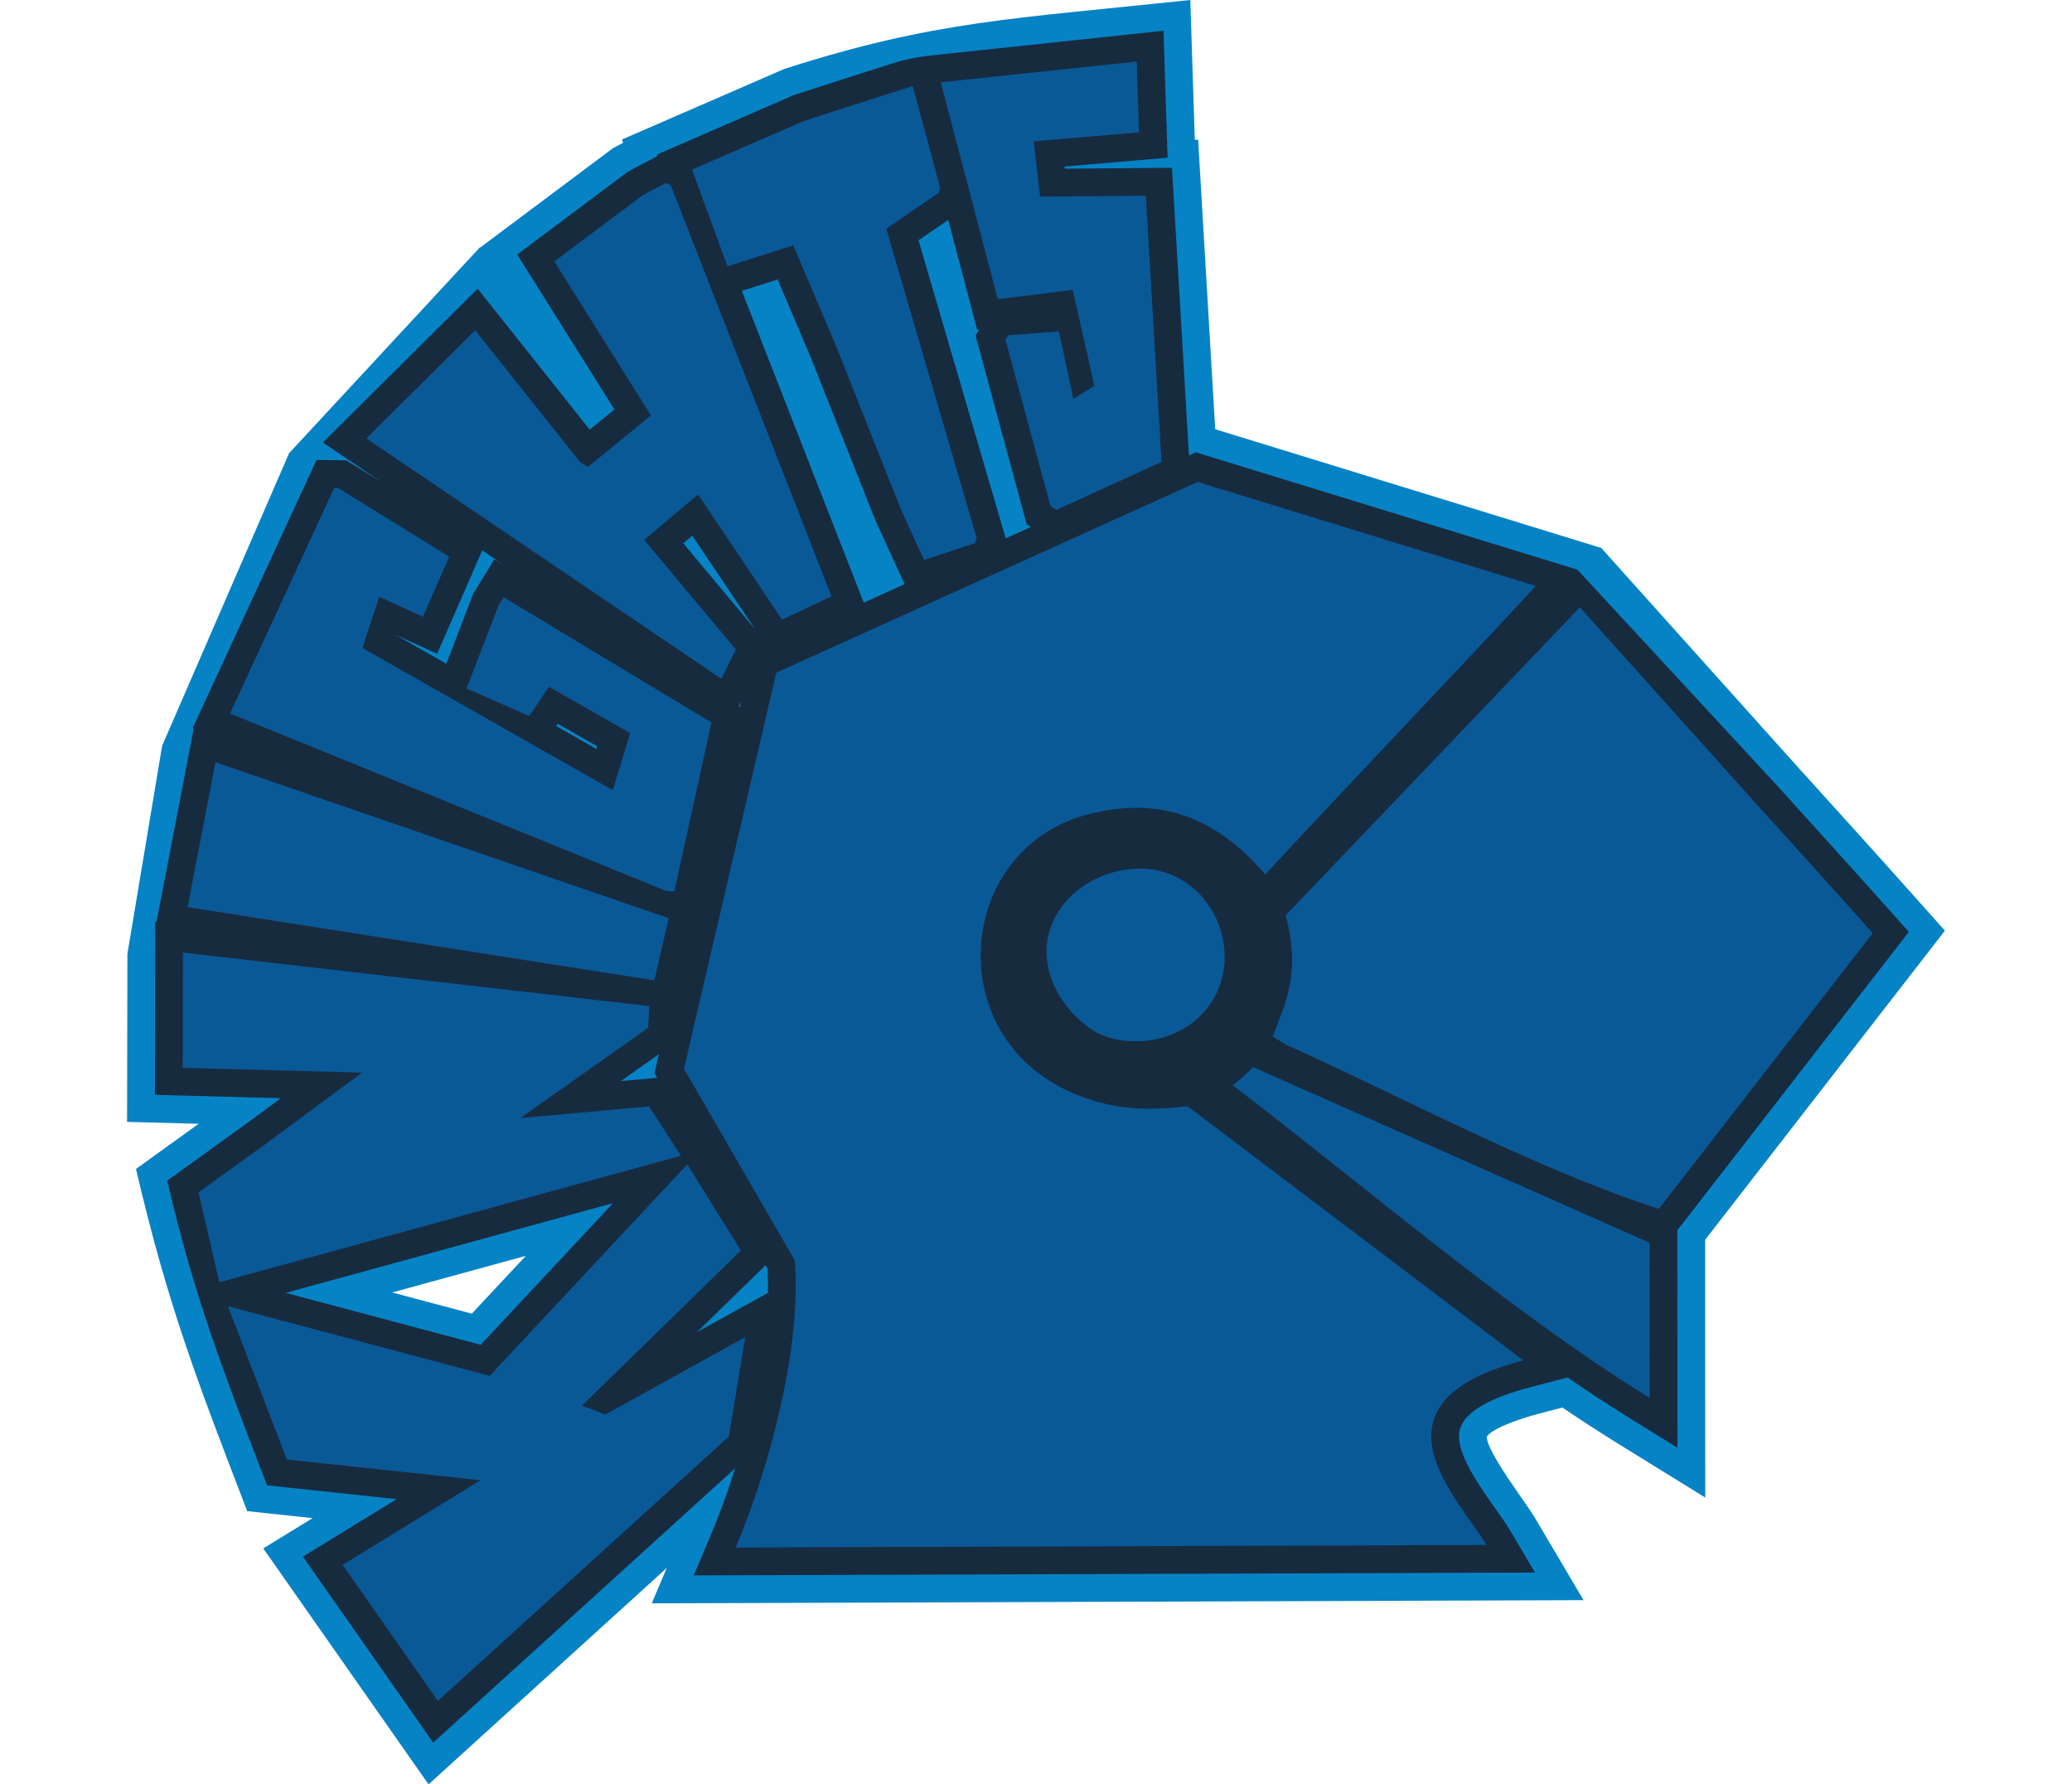
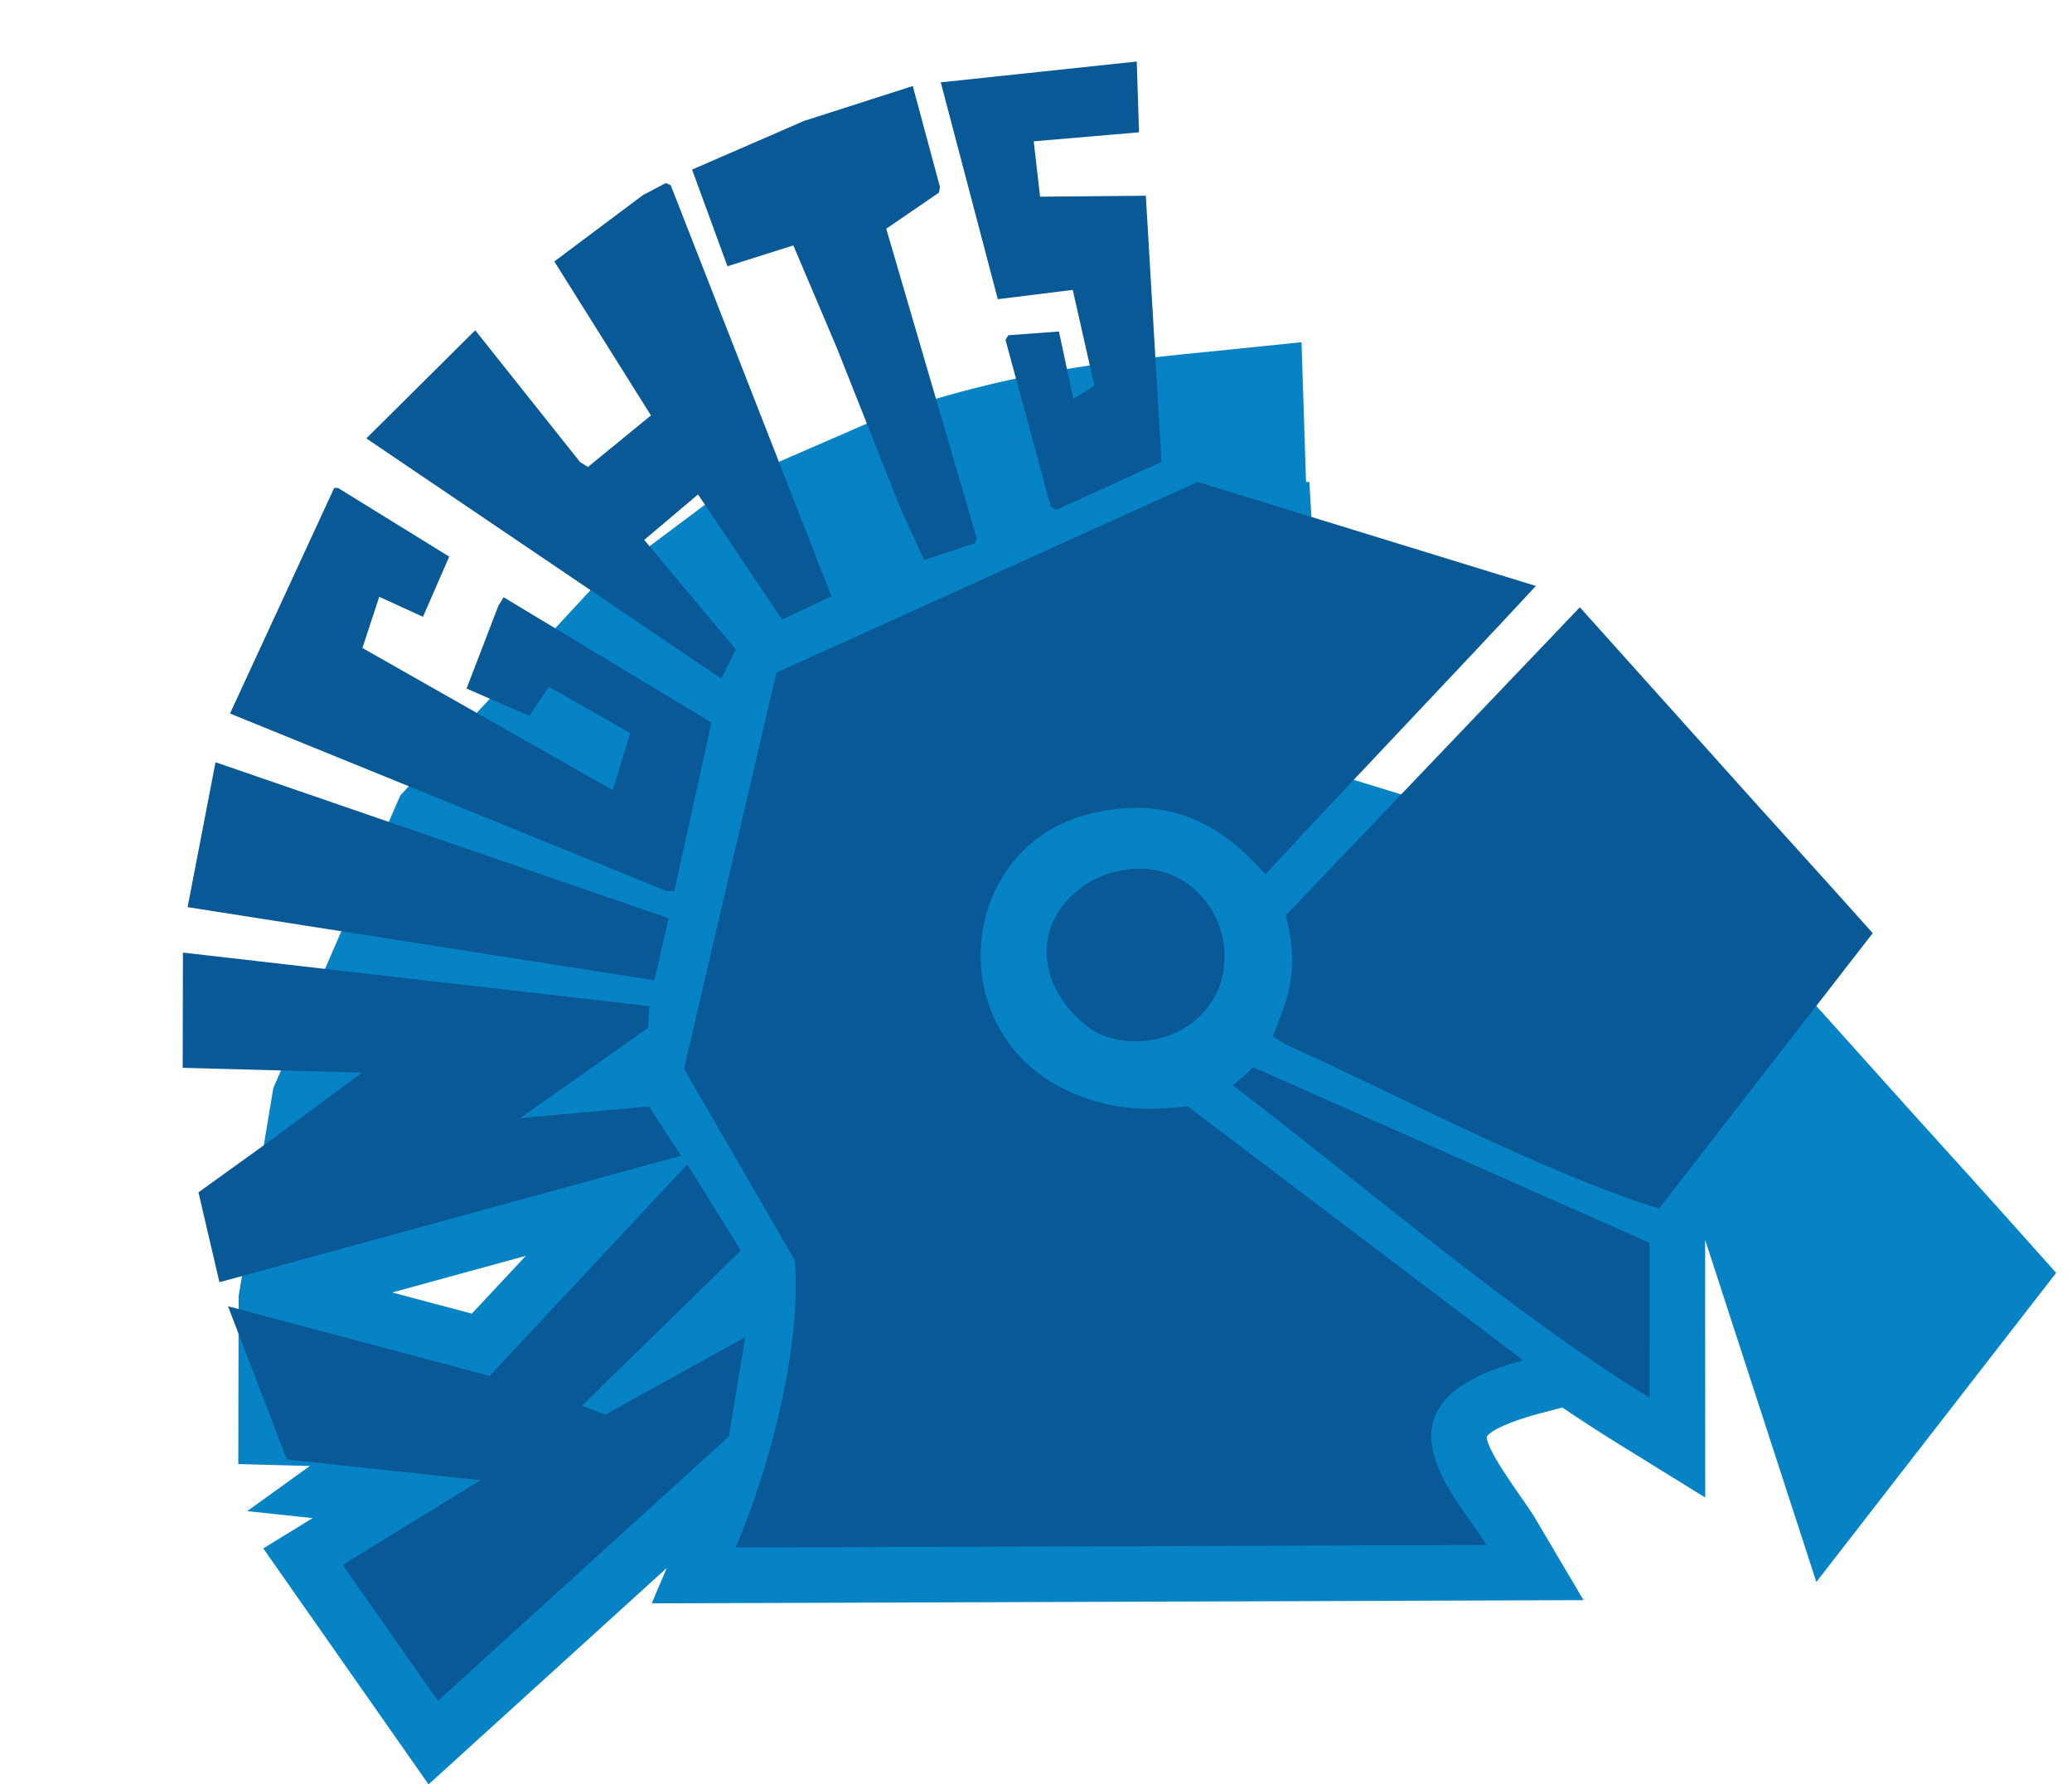
<svg xmlns="http://www.w3.org/2000/svg" xml:space="preserve" width="7.848in" height="6.757in" version="1.1" style="shape-rendering:geometricPrecision; text-rendering:geometricPrecision; image-rendering:optimizeQuality; fill-rule:evenodd; clip-rule:evenodd" viewBox="0 0 7847.73 7701.49">
  <defs>
    <style type="text/css">
   
    .fil0 {fill:#0683C5}
    .fil2 {fill:#0A5997}
    .fil1 {fill:#172B3F}
   
  </style>
  </defs>
  <g id="Layer_x0020_1">
    <g id="_2008643695504">
-       <path class="fil0" d="M6812.6 5350.97l0.44 1112.47 -365.86 -226.01c-84.78,-52.38 -168.38,-106.66 -250.96,-162.44l-108.25 28.29c-42.42,11.09 -192.47,56.2 -218.18,97.84 0.55,66.84 169.99,285.82 204.97,345.02l212.86 360.22 -4022.49 13.68 64.63 -152.61 -1028.3 934.05 -713.52 -1018.49 213.06 -130.7 -282.39 -30.14c-215.36,-560.55 -342.58,-887.14 -480.14,-1476.93l270.52 -194.89 -308.99 -8.27 1.41 -725.02 149.84 -897.87 548.23 -1263.25 824.32 -889.14 1.1 1.38 572.64 -428.71 43.98 -23.22 -5.15 -14.07 700.97 -304.63c647.68,-207.94 986.49,-216.2 1752.71,-297.53l19.42 603.36 14.38 -0.12 73.71 1249.41 1666.45 512.35 851 948.29c167.13,184.48 334.24,368.98 499.93,554.76l132.78 148.88 -1035.12 1334.04zm-5668.17 227.4l343.82 91.51 233.27 -249.64 -577.09 158.13z" />
-       <path class="fil1" d="M6692.74 5309.94l0.37 938.53 -182.93 -113.01c-98.63,-60.93 -195.72,-124.53 -291.57,-190.2l-160.94 42.06c-86.83,22.7 -296.71,84.4 -307.11,199.61 -11.08,122.81 160.67,318.04 221.02,420.18l106.43 180.11 -3631.71 12.35 70.81 -167.2c37.53,-88.62 74.69,-189.06 108.44,-295.53l-1303.98 1184.46 -562.39 -802.76 404.42 -248.09 -559.4 -59.7c-203.08,-528.6 -316.78,-825.82 -430.88,-1314.98l361.68 -260.57 128.76 -95.28 -543.69 -14.55 1.38 -710.72 -1.3 -0.21 1.32 -6.84 0.06 -30.58 5.7 0.65 160.31 -832.48 -4.68 -1.9 535.17 -1158.22 127.61 1.64 150.42 92.89 -250.91 -169.82 668.18 -663.69 484 608.2 106.52 -87.12 -419.61 -668.61 477.58 -357.55 128.22 -67.71 -2.3 -6.28 591.89 -257.23 363.19 -116.6c99.11,-31.82 134.59,-43.99 237.43,-54.9l994.15 -105.53 17.64 548.02 -444.95 38.03 1.06 9.25 462.76 -4.02 73.24 1241.47 29.43 -13.32 1647.44 506.53 864.97 934.8c166.98,184.32 333.95,368.66 499.5,554.27l66.39 74.44 -999.16 1287.68zm-3936.53 150.85l-295.45 288.4 305.9 -169.22c0.68,-35.67 0.13,-70.49 -1.79,-104.21l-8.66 -14.97zm-460.5 -910.57l-164.18 115.85 156.75 -14.19 -11.61 -20.06 19.03 -81.6zm1606.45 -2276.01l-18.33 -11.32 -221.01 -815.13 15.86 -25.68 -8.94 1.11 -124.72 -474.06 -128.24 87.81 376.26 1286.17 -0.18 0.57 109.31 -49.47zm-545.57 246.92l-125.02 -272.93 -278.37 -701.27 -144.61 -340.64 -154.64 49 526.36 1345.62 176.29 -79.78zm-705.79 506.54l-10.64 21.51 4.93 2.97 5.71 -24.48zm-1966.01 2552.39l842.01 224.11 571.3 -611.38 -1413.31 387.27zm938.5 -3143.6l-90.08 -60.96 -194.73 446.39 -177.9 -81.35 -0.15 0.44 217.91 123.72 116.82 -303.85 90.73 -146.92 37.4 22.53zm1088.1 279.59l-271.39 -404.19 -39 32.97 310.39 371.22zm-859.7 417.39l174.17 98.89 3.49 -11.49 -170.96 -97.39 -6.7 9.99z" />
+       <path class="fil0" d="M6812.6 5350.97l0.44 1112.47 -365.86 -226.01c-84.78,-52.38 -168.38,-106.66 -250.96,-162.44l-108.25 28.29c-42.42,11.09 -192.47,56.2 -218.18,97.84 0.55,66.84 169.99,285.82 204.97,345.02l212.86 360.22 -4022.49 13.68 64.63 -152.61 -1028.3 934.05 -713.52 -1018.49 213.06 -130.7 -282.39 -30.14l270.52 -194.89 -308.99 -8.27 1.41 -725.02 149.84 -897.87 548.23 -1263.25 824.32 -889.14 1.1 1.38 572.64 -428.71 43.98 -23.22 -5.15 -14.07 700.97 -304.63c647.68,-207.94 986.49,-216.2 1752.71,-297.53l19.42 603.36 14.38 -0.12 73.71 1249.41 1666.45 512.35 851 948.29c167.13,184.48 334.24,368.98 499.93,554.76l132.78 148.88 -1035.12 1334.04zm-5668.17 227.4l343.82 91.51 233.27 -249.64 -577.09 158.13z" />
      <path class="fil2" d="M4297.19 4490.44c-52.49,-7.04 -100.28,-23.88 -136.57,-49.36 -188.11,-132.07 -266.7,-377.18 -99.74,-558.6 71.22,-77.39 172.18,-123.29 278.31,-132.12 229.45,-19.09 392.95,166.06 398.88,367.34 7.09,241.01 -204.97,404.38 -440.88,372.73zm648.86 -16.86c60.48,-158.36 120.18,-278.46 55.99,-523.12l1269.71 -1329.4 765.25 852.74c166.04,183.28 332.09,366.57 499.06,553.79l-922.97 1189.51c-533.42,-171.3 -1113.12,-485.56 -1611.02,-708.93 -19.48,-12.03 -38.97,-24.06 -56.02,-34.59zm-3604.37 2867.56l-411.25 -587.02 595.77 -365.48 -836.4 -89.26 -254.18 -661.6 1129.73 300.68 853.16 -913.02 231.38 371.66 -686.07 669.69 100.64 38.6 604.2 -334.23 -70.66 428.82 -1256.32 1141.17zm-308.73 -5448.94l469.92 -466.76 452.72 568.91 34.09 21.06 271.88 -222.35 -417.13 -664.67 381.68 -285.75 99.85 -52.72 20.98 9.6 694.05 1774.3 -213.37 100.36 -362.76 -540.26 -232.27 196.35 395.5 473.02 -62.46 126.26 -1532.68 -1037.34zm2407.71 524.71l-98.86 -215.8 -277.75 -699.71 -187.77 -442.29 -284.42 90.13 -152.74 -417.29 482.82 -209.83 469.98 -150.89 117.46 436.28 -4.72 24 -227.33 155.66 390.39 1334.46 -7.16 22.49 -219.89 72.79zm546.43 -231.1l-195.02 -719.27 12.03 -19.48 218.68 -16.35 62.55 290.95 90.75 -56.44 -93.56 -414.05 -323.55 40.18 -246.25 -935.94 846.05 -89.81 9.84 305.49 -454.62 38.85 27.38 238.95 456.62 -3.97 67.77 1148.68 -454.31 207.25 -24.36 -15.04zm-3542.76 893.79l449.89 -973.66 16.69 0.21 479.78 296.29 -113.3 259.73 -188.89 -86.37 -72.54 220.98 1081.04 613.77 74.83 -246.47 -350.92 -199.89 -84.58 126.07 -270.77 -118.47 137.44 -357.48 22.56 -36.53 897.38 540.72 -160.54 728.46 -35.81 -1.93 -1882.27 -765.42zm-183.02 835.69l120.43 -625.39 1956.11 673.09 -61.36 268.25 -2015.18 -315.95zm137.35 1618.91l-90.47 -387.85 297.5 -214.33 408.9 -302.58 -774.43 -20.72 0.97 -497.31 2013.82 231 -5.64 93.88 -551.87 389.43 555.9 -50.32 137.68 212.86 -1992.34 545.94zm2228.82 1144.93c145.69,-344.04 285.1,-862.4 255.07,-1239.29l-478.38 -826.97 398.71 -1709.57 1818.84 -823.18 1460.11 448.93c-372.86,402.21 -793.69,840.39 -1168.05,1245.04 -206.75,-239.97 -443.27,-338.68 -756.43,-261.64 -579.18,142.49 -651.31,958.93 -74.14,1205.53 179.21,76.56 329.32,75.46 495.21,56.77l1448.95 1096.65c-708.63,185.22 -276.74,597.4 -158.96,796.72l-3240.93 11.02zm2144.93 -1995.53c23.9,-14.34 77.63,-64.97 87.82,-78.13l1712.68 758.41 0.26 669.64c-609.96,-376.83 -1226.41,-912.42 -1800.77,-1349.92z" />
    </g>
  </g>
</svg>